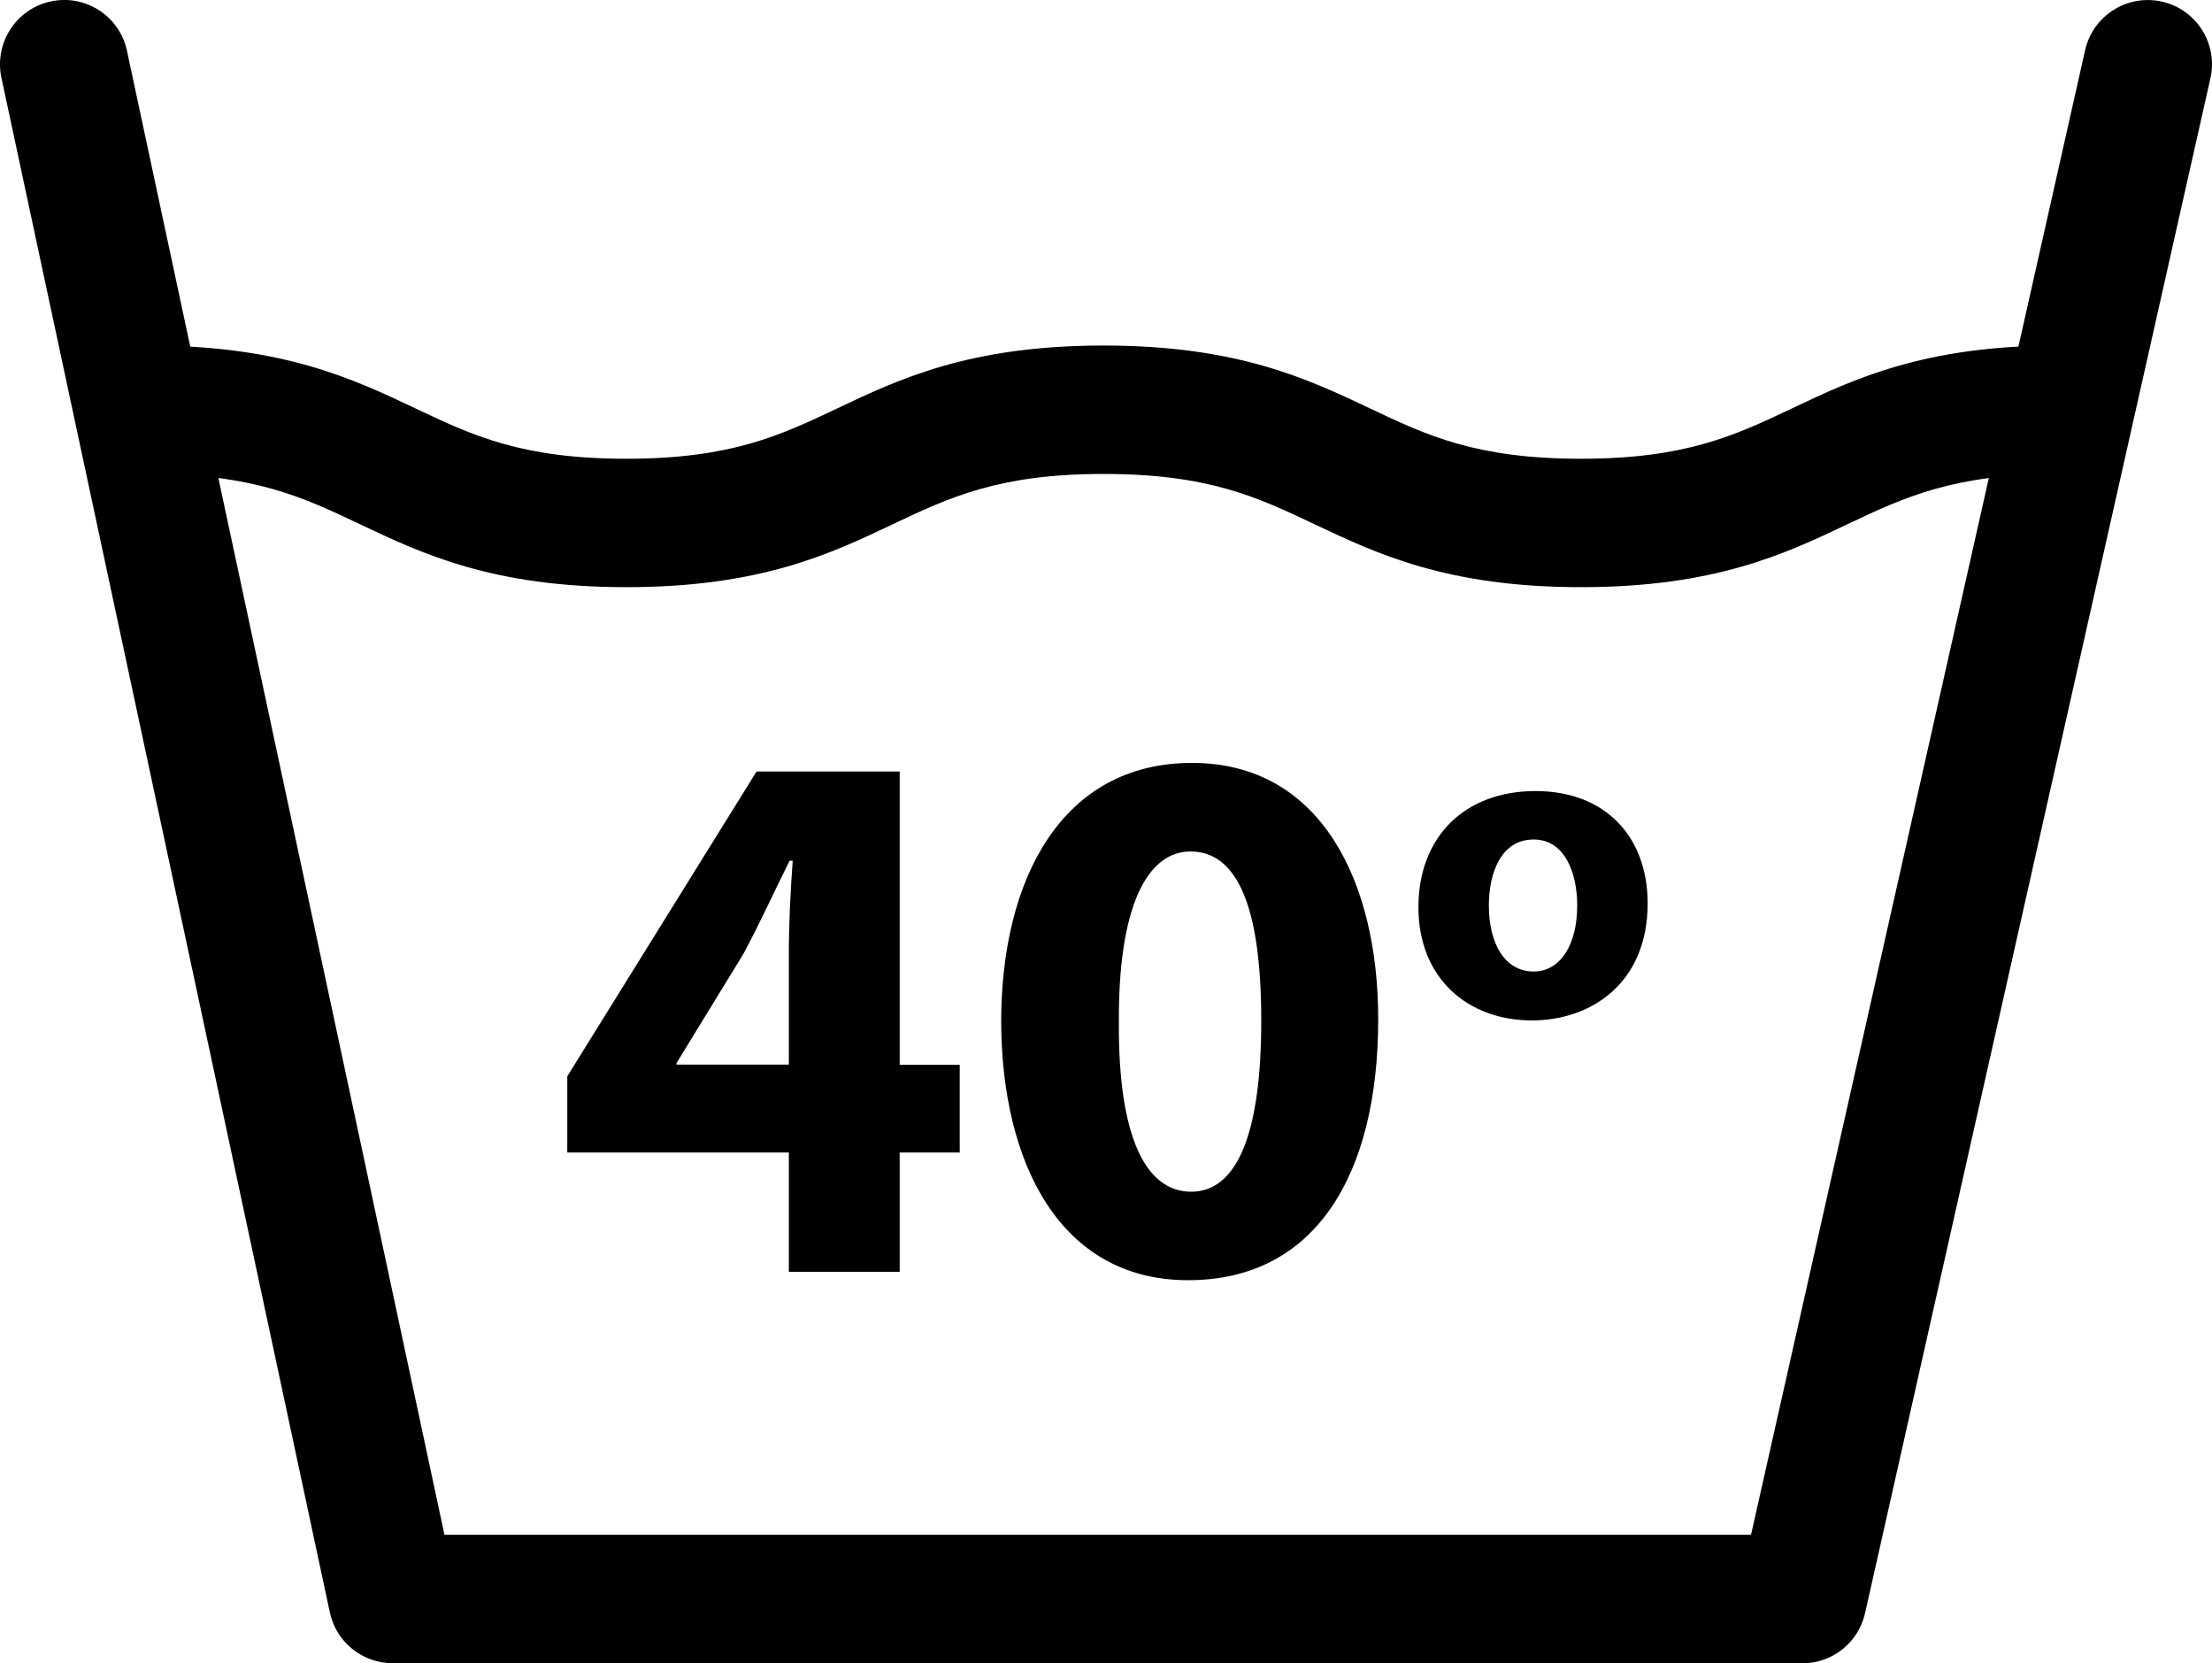
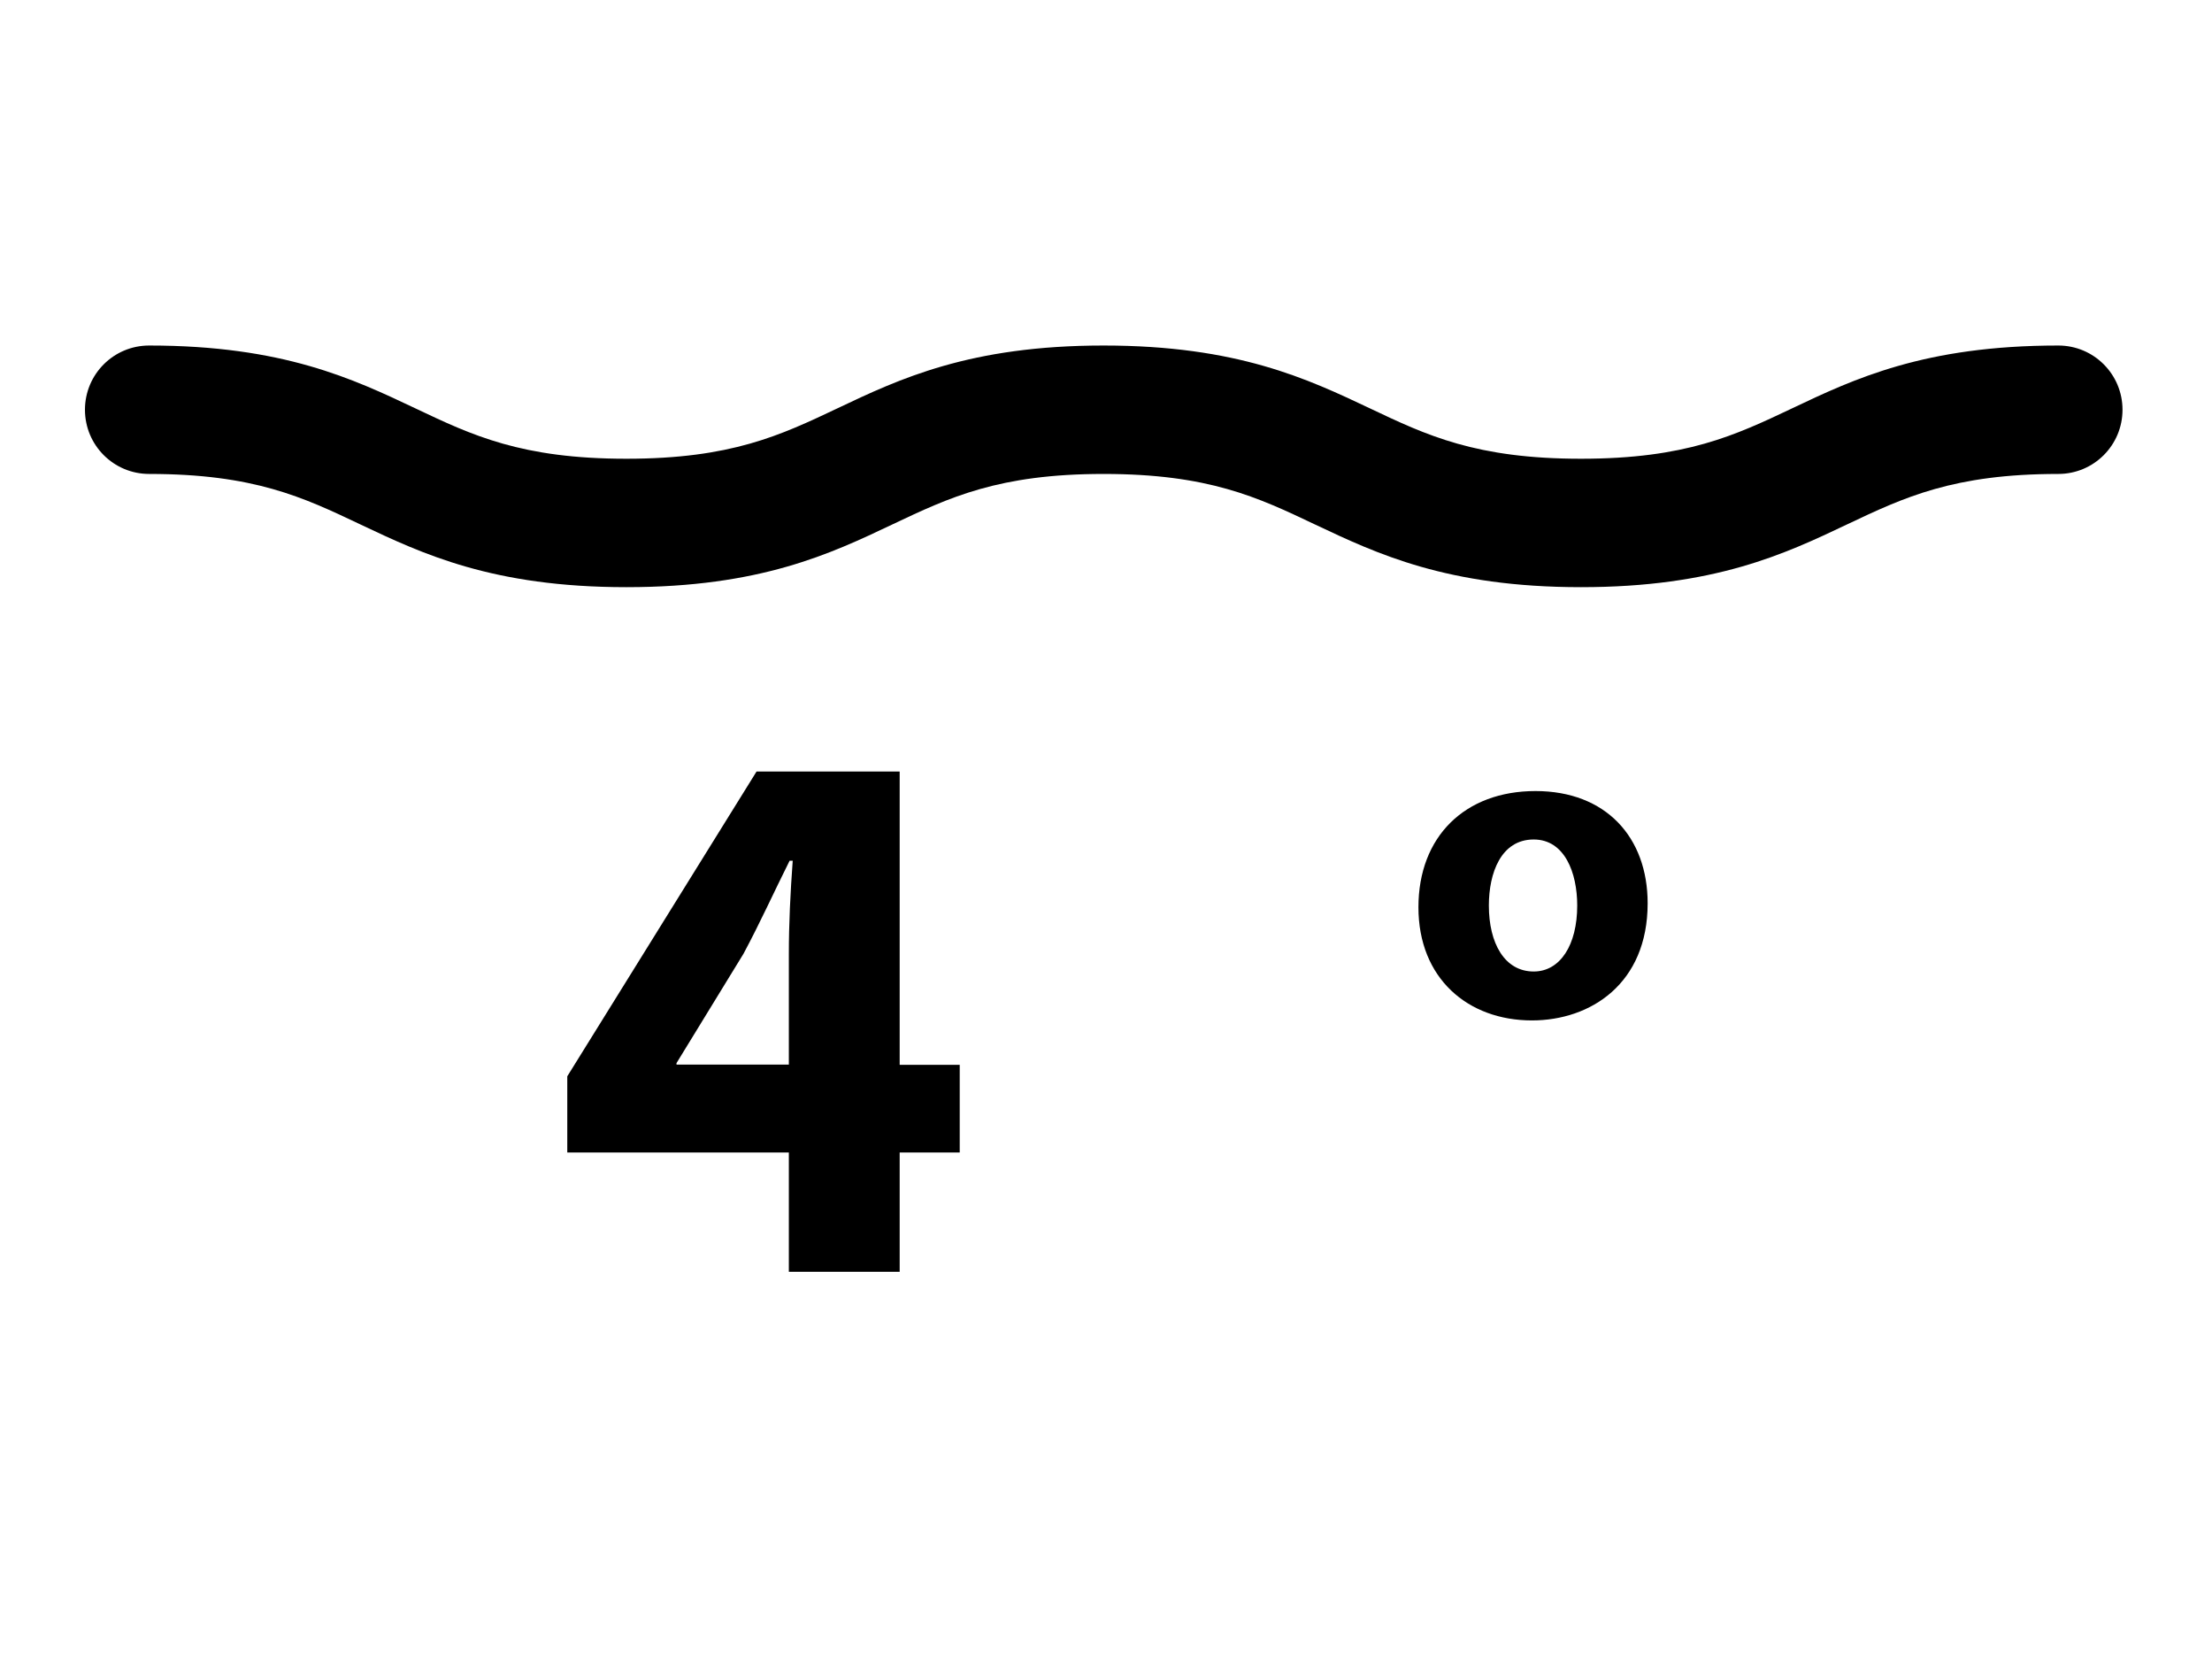
<svg xmlns="http://www.w3.org/2000/svg" id="Layer_1" data-name="Layer 1" viewBox="0 0 234.31 176.13">
  <g>
-     <path d="M190.92,176.13H41.59c-3.21,0-5.98-2.24-6.65-5.38L.15,8.23C-.63,4.55,1.71.94,5.38.15c3.67-.79,7.29,1.55,8.07,5.23l33.63,157.15h138.4L220.87,5.31c.83-3.66,4.46-5.96,8.13-5.14,3.66.82,5.97,4.46,5.14,8.13l-36.58,162.53c-.7,3.1-3.45,5.31-6.63,5.31Z" />
    <path d="M167.47,62.18c-14.17,0-21.62-3.54-28.2-6.65-6.04-2.87-11.26-5.34-22.37-5.34s-16.32,2.48-22.36,5.34c-6.57,3.12-14.02,6.65-28.19,6.65s-21.62-3.54-28.19-6.65c-6.04-2.87-11.26-5.34-22.36-5.34-3.76,0-6.8-3.04-6.8-6.8s3.04-6.8,6.8-6.8c14.17,0,21.62,3.54,28.19,6.65,6.04,2.87,11.26,5.34,22.36,5.34s16.32-2.48,22.36-5.34c6.57-3.12,14.02-6.65,28.19-6.65s21.62,3.54,28.2,6.65c6.04,2.87,11.26,5.34,22.37,5.34s16.33-2.48,22.37-5.34c6.57-3.12,14.02-6.65,28.19-6.65,3.76,0,6.8,3.04,6.8,6.8s-3.04,6.8-6.8,6.8c-11.11,0-16.33,2.48-22.37,5.34-6.57,3.12-14.02,6.65-28.2,6.65Z" />
  </g>
  <g>
    <path d="M83.56,134.68v-12.63h-23.47v-8.07l20.05-32.28h15.16v31.06h6.36v9.29h-6.36v12.63h-11.74ZM83.56,112.75v-11.74c0-3.18.16-6.44.41-9.86h-.33c-1.71,3.42-3.1,6.52-4.89,9.86l-7.09,11.57v.16h11.9Z" />
-     <path d="M145.99,107.94c0,16.38-6.6,27.63-20.13,27.63s-19.73-12.31-19.81-27.31c0-15.32,6.52-27.47,20.21-27.47s19.73,12.63,19.73,27.14ZM118.52,108.27c-.08,12.14,2.85,17.93,7.66,17.93s7.42-6.03,7.42-18.1-2.53-17.93-7.5-17.93c-4.56,0-7.66,5.79-7.58,18.1Z" />
    <path d="M174.53,95.66c0,8.51-6.04,12.4-12.26,12.4-6.8,0-12.02-4.47-12.02-11.98s4.94-12.31,12.4-12.31,11.88,4.9,11.88,11.88ZM157.71,95.89c0,3.99,1.66,6.99,4.75,6.99,2.8,0,4.61-2.8,4.61-6.99,0-3.47-1.33-6.99-4.61-6.99-3.47,0-4.75,3.56-4.75,6.99Z" />
  </g>
</svg>